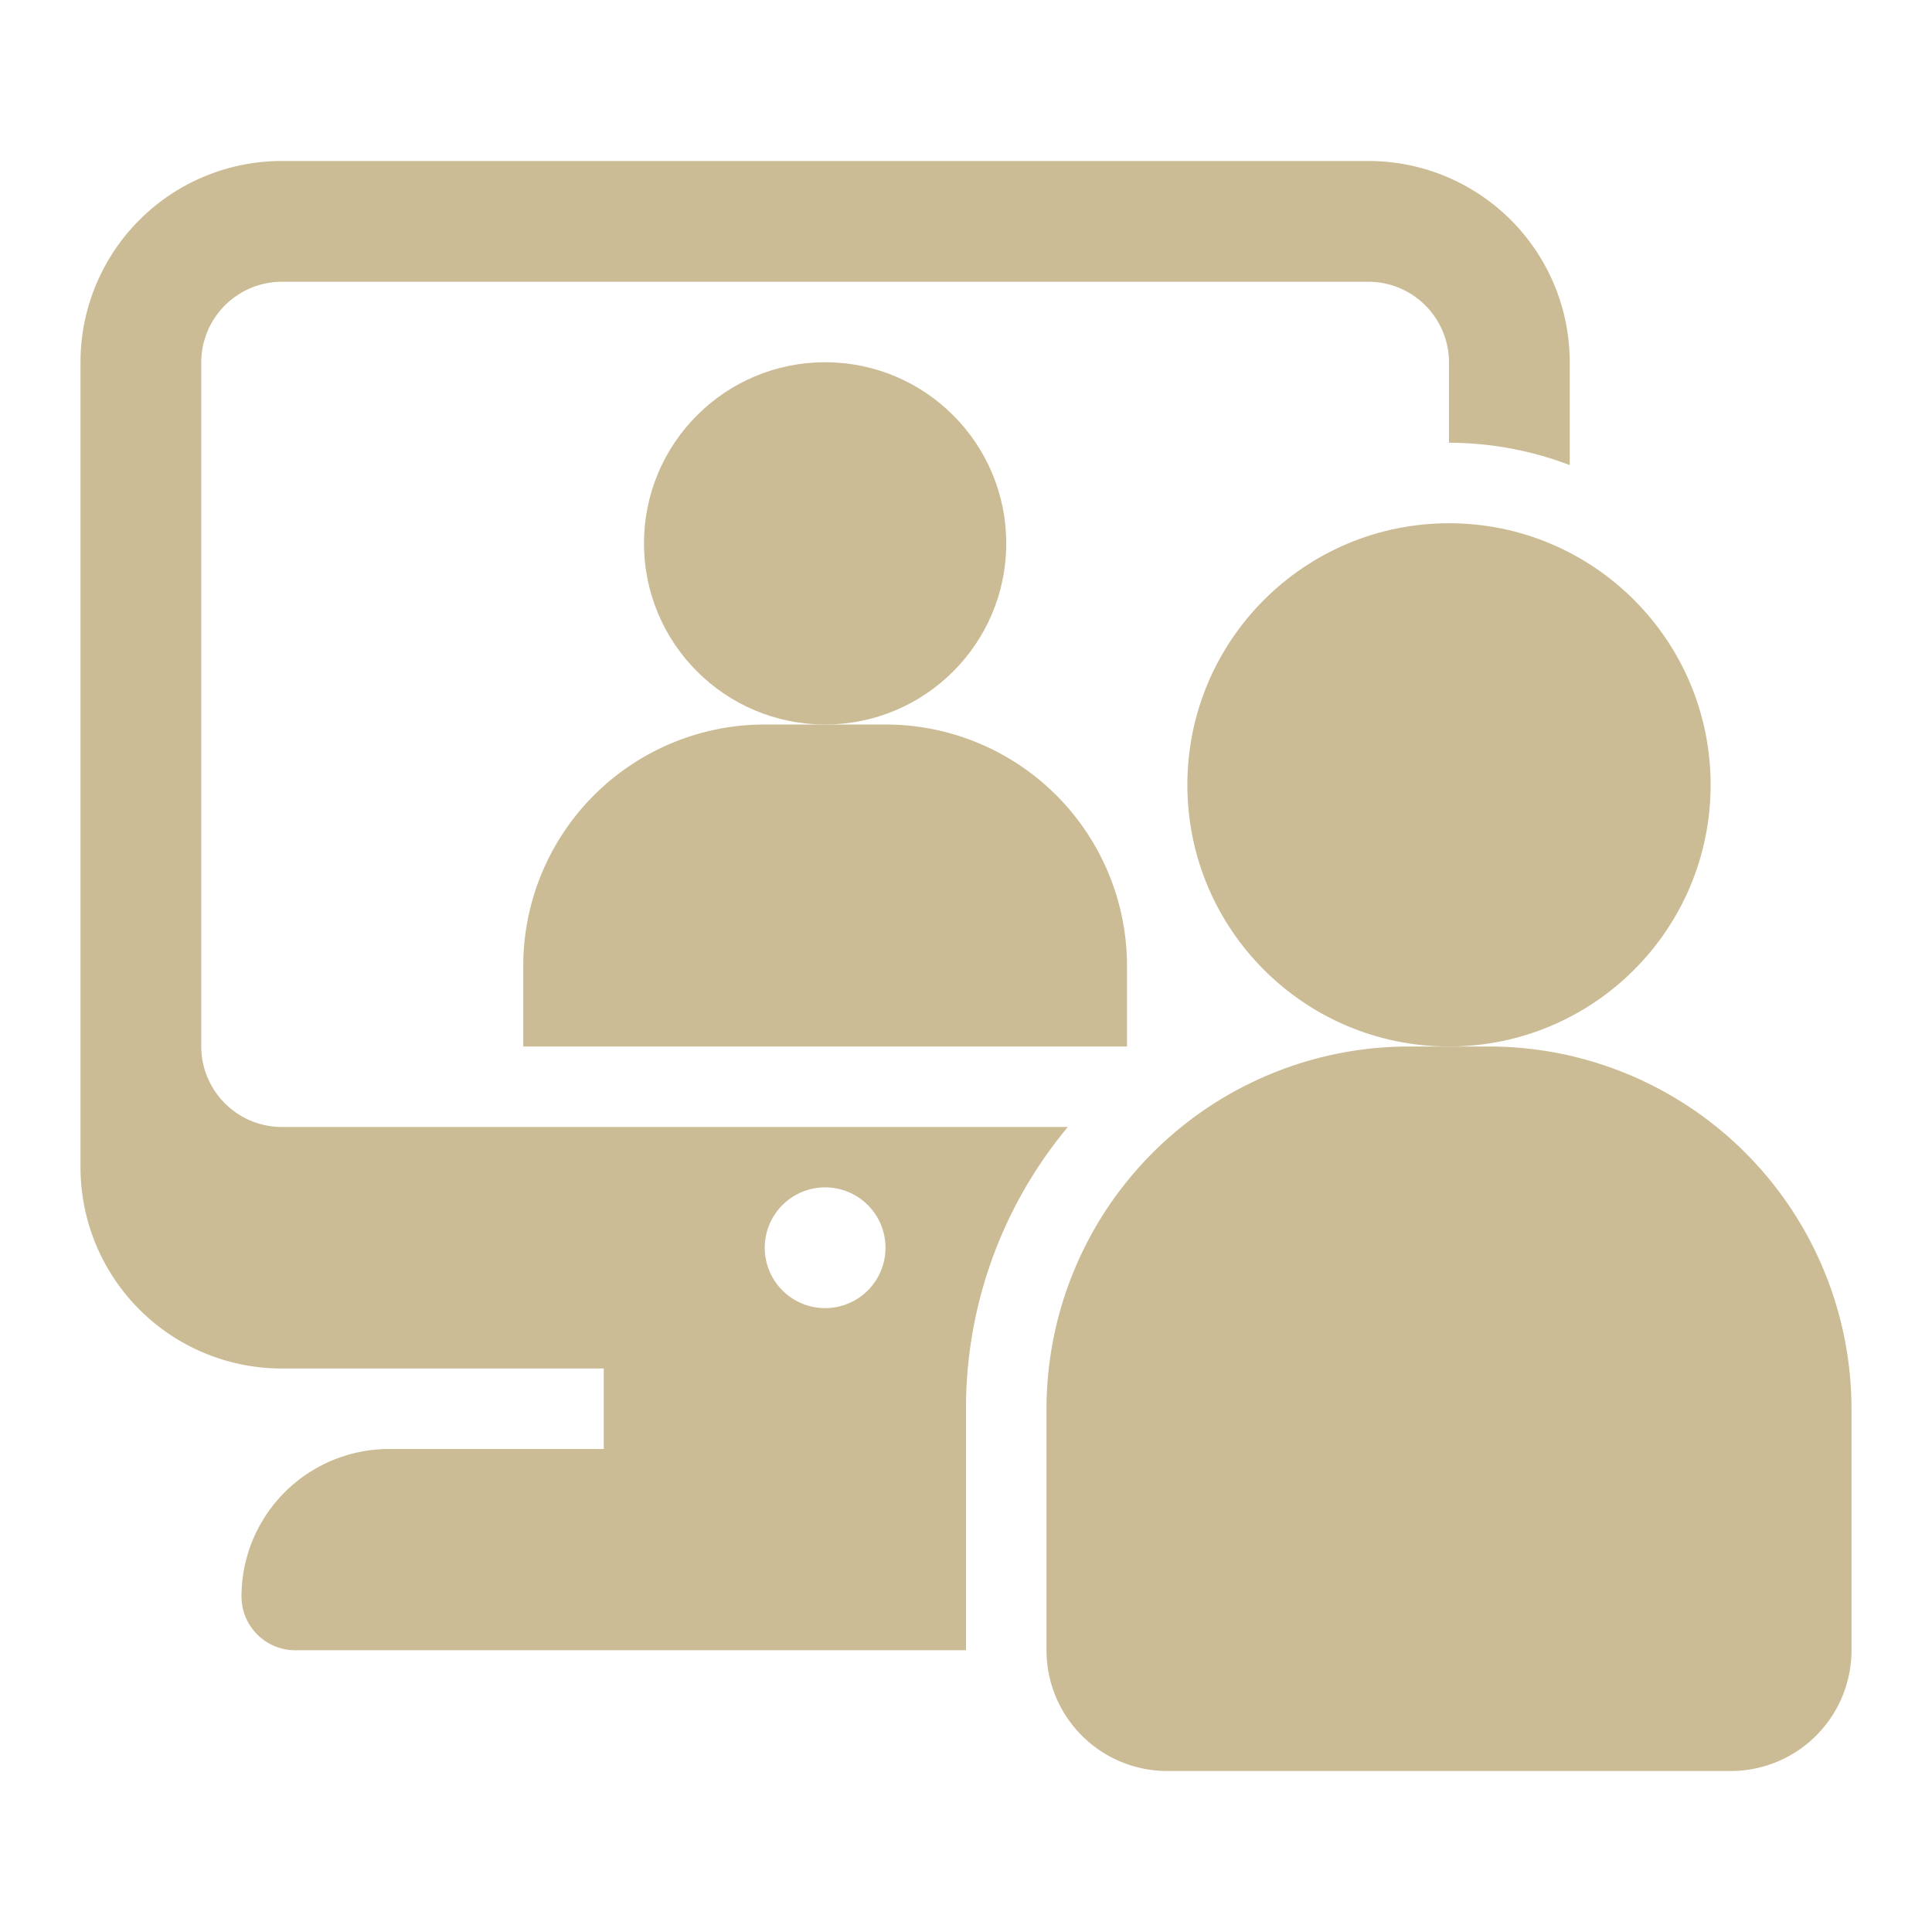
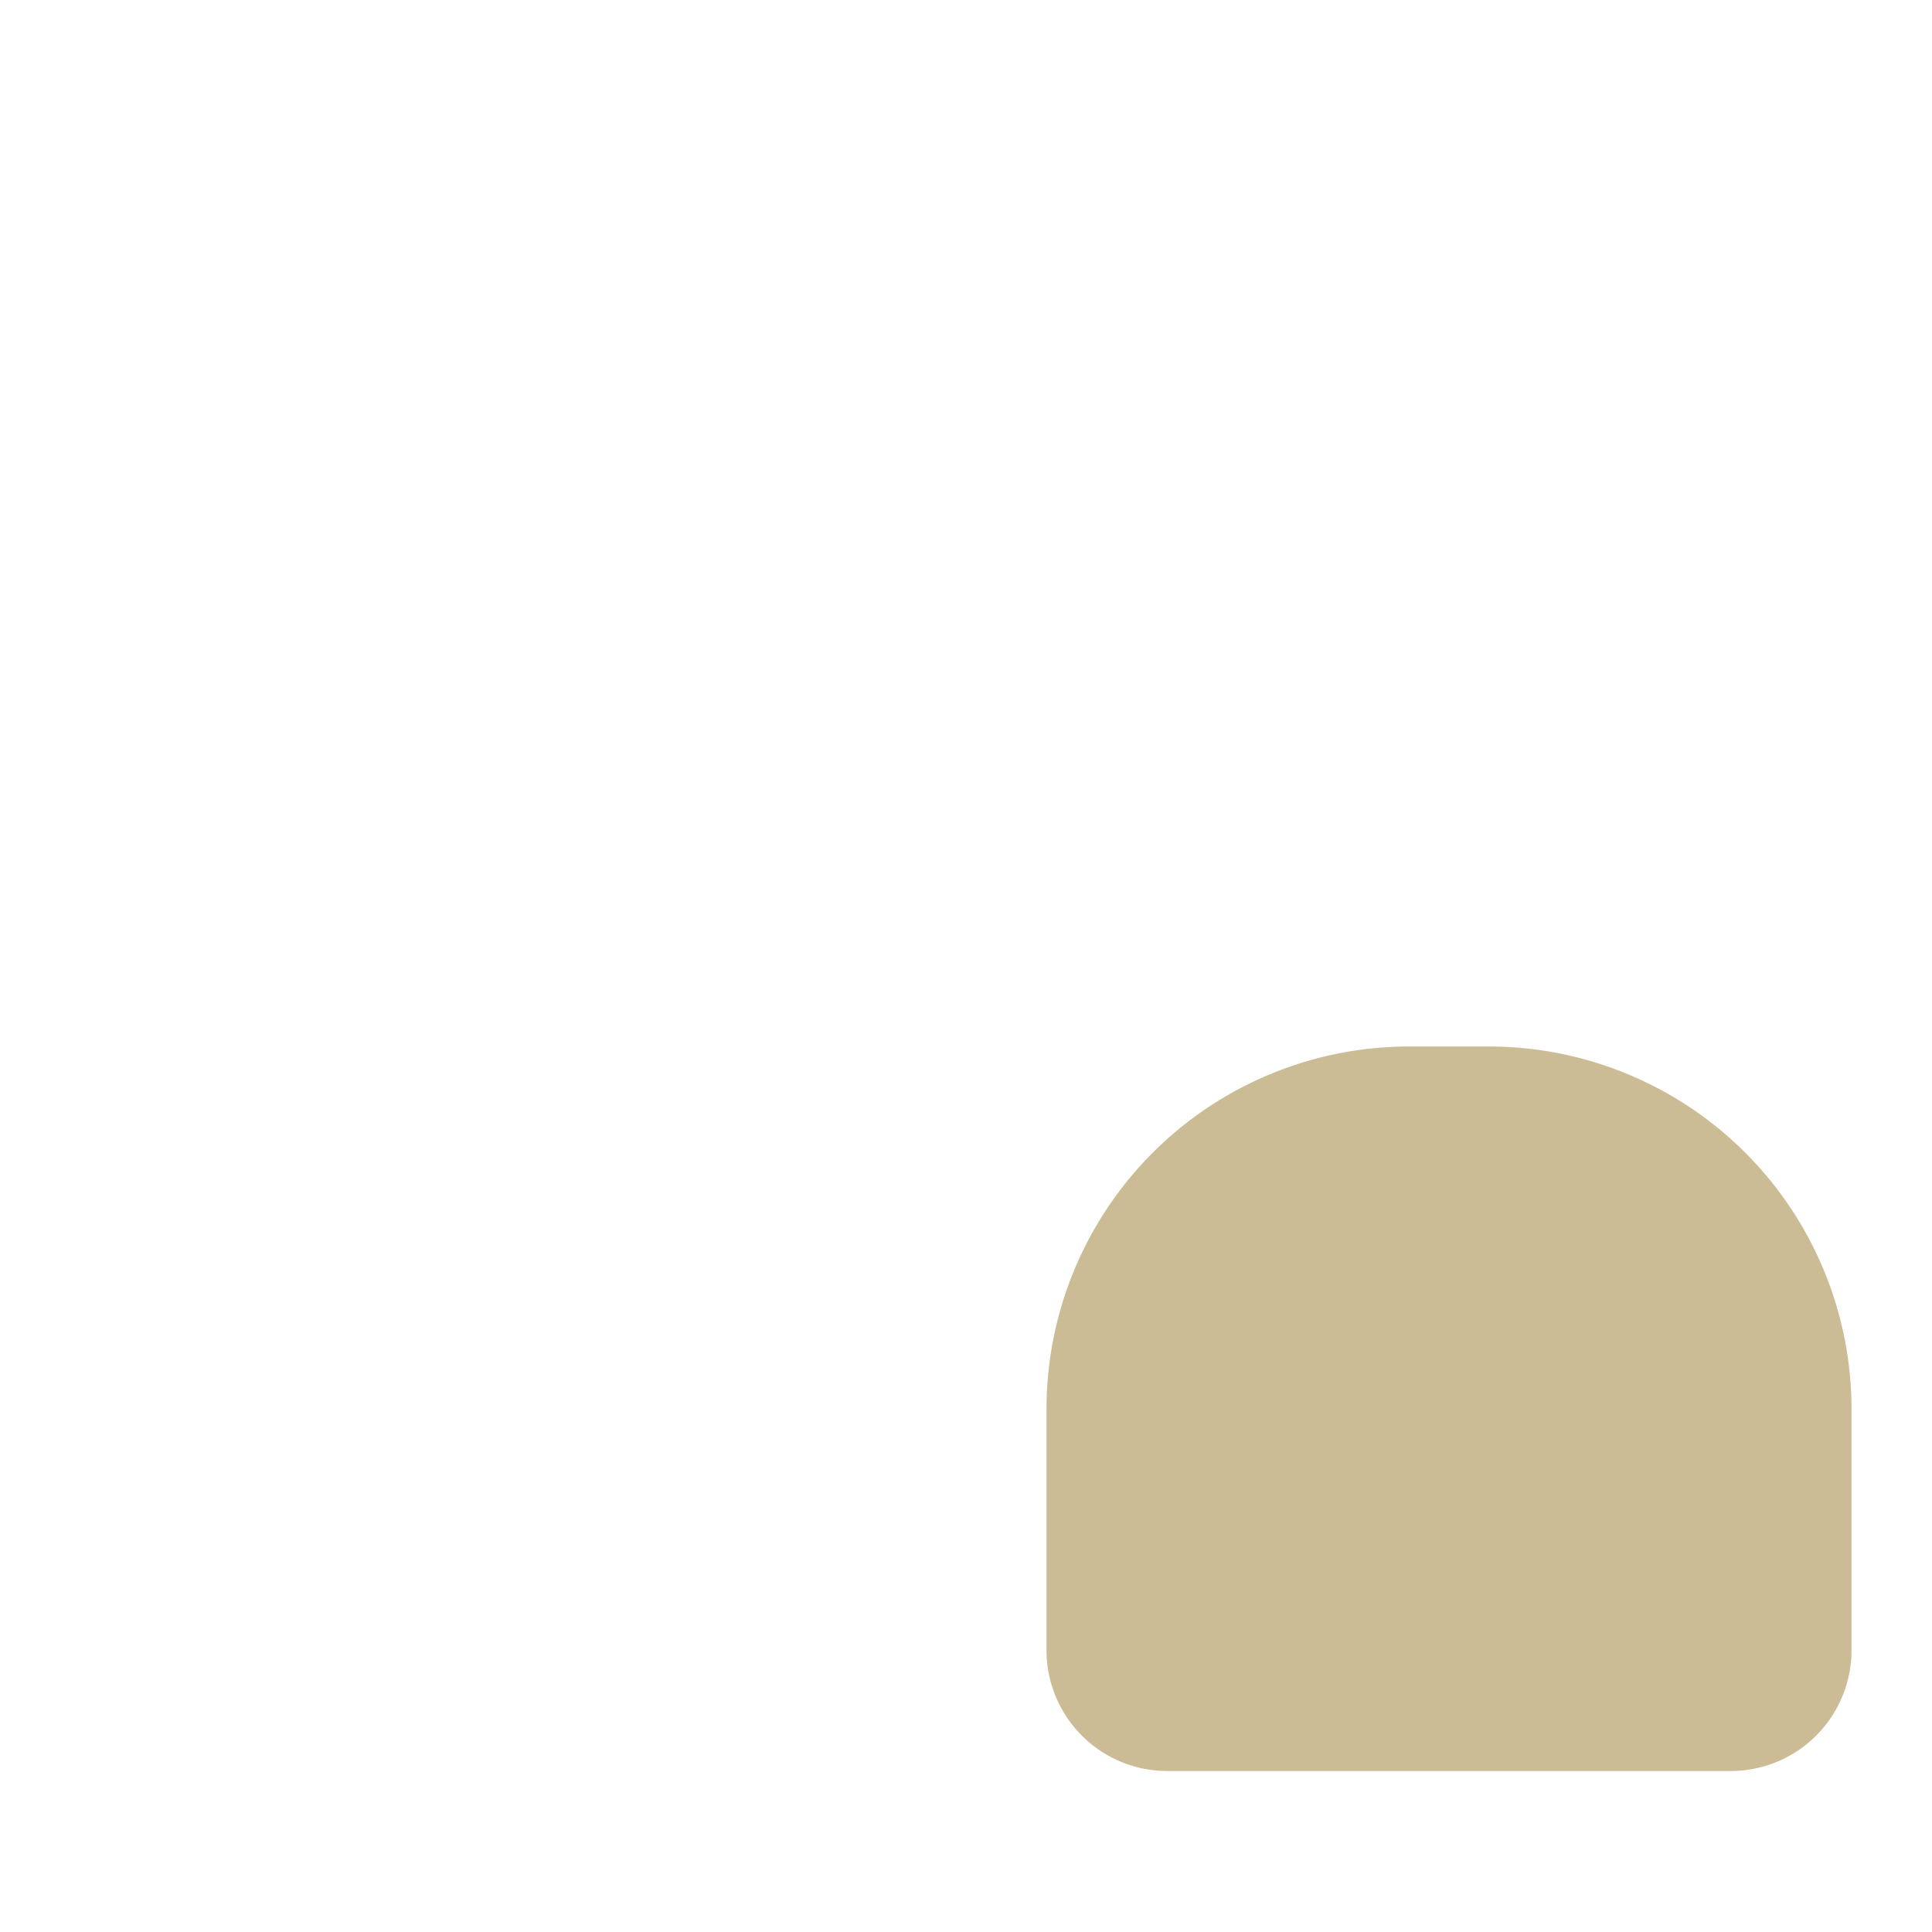
<svg xmlns="http://www.w3.org/2000/svg" version="1.1" width="512" height="512" x="0" y="0" viewBox="0 0 48 48" style="enable-background:new 0 0 512 512" xml:space="preserve" class="">
  <g>
-     <circle cx="20.5" cy="13.5" r="4.5" fill="#cbbc95" opacity="1" data-original="#000000" class="" />
-     <path d="M28 26v-2a6 6 0 0 0-6-6h-3a6 6 0 0 0-6 6v2z" fill="#cbbc95" opacity="1" data-original="#000000" class="" />
-     <path d="M5 26V9a2.006 2.006 0 0 1 2-2h27a2.006 2.006 0 0 1 2 2v2a8.461 8.461 0 0 1 3 .555V9a5 5 0 0 0-5-5H7a5 5 0 0 0-5 5v20a5 5 0 0 0 5 5h8v2H9.67A3.666 3.666 0 0 0 6 39.67 1.336 1.336 0 0 0 7.33 41H24v-6a10.911 10.911 0 0 1 2.53-7H7a2.006 2.006 0 0 1-2-2zm15.5 3.5A1.5 1.5 0 1 1 19 31a1.5 1.5 0 0 1 1.5-1.5z" fill="#cbbc95" opacity="1" data-original="#000000" class="" />
-     <circle cx="36" cy="19.5" r="6.5" fill="#cbbc95" opacity="1" data-original="#000000" class="" />
    <path d="M43 44H29a3 3 0 0 1-3-3v-6a9.01 9.01 0 0 1 9-9h2a9.01 9.01 0 0 1 9 9v6a3 3 0 0 1-3 3z" fill="#cbbc95" opacity="1" data-original="#000000" class="" />
  </g>
</svg>